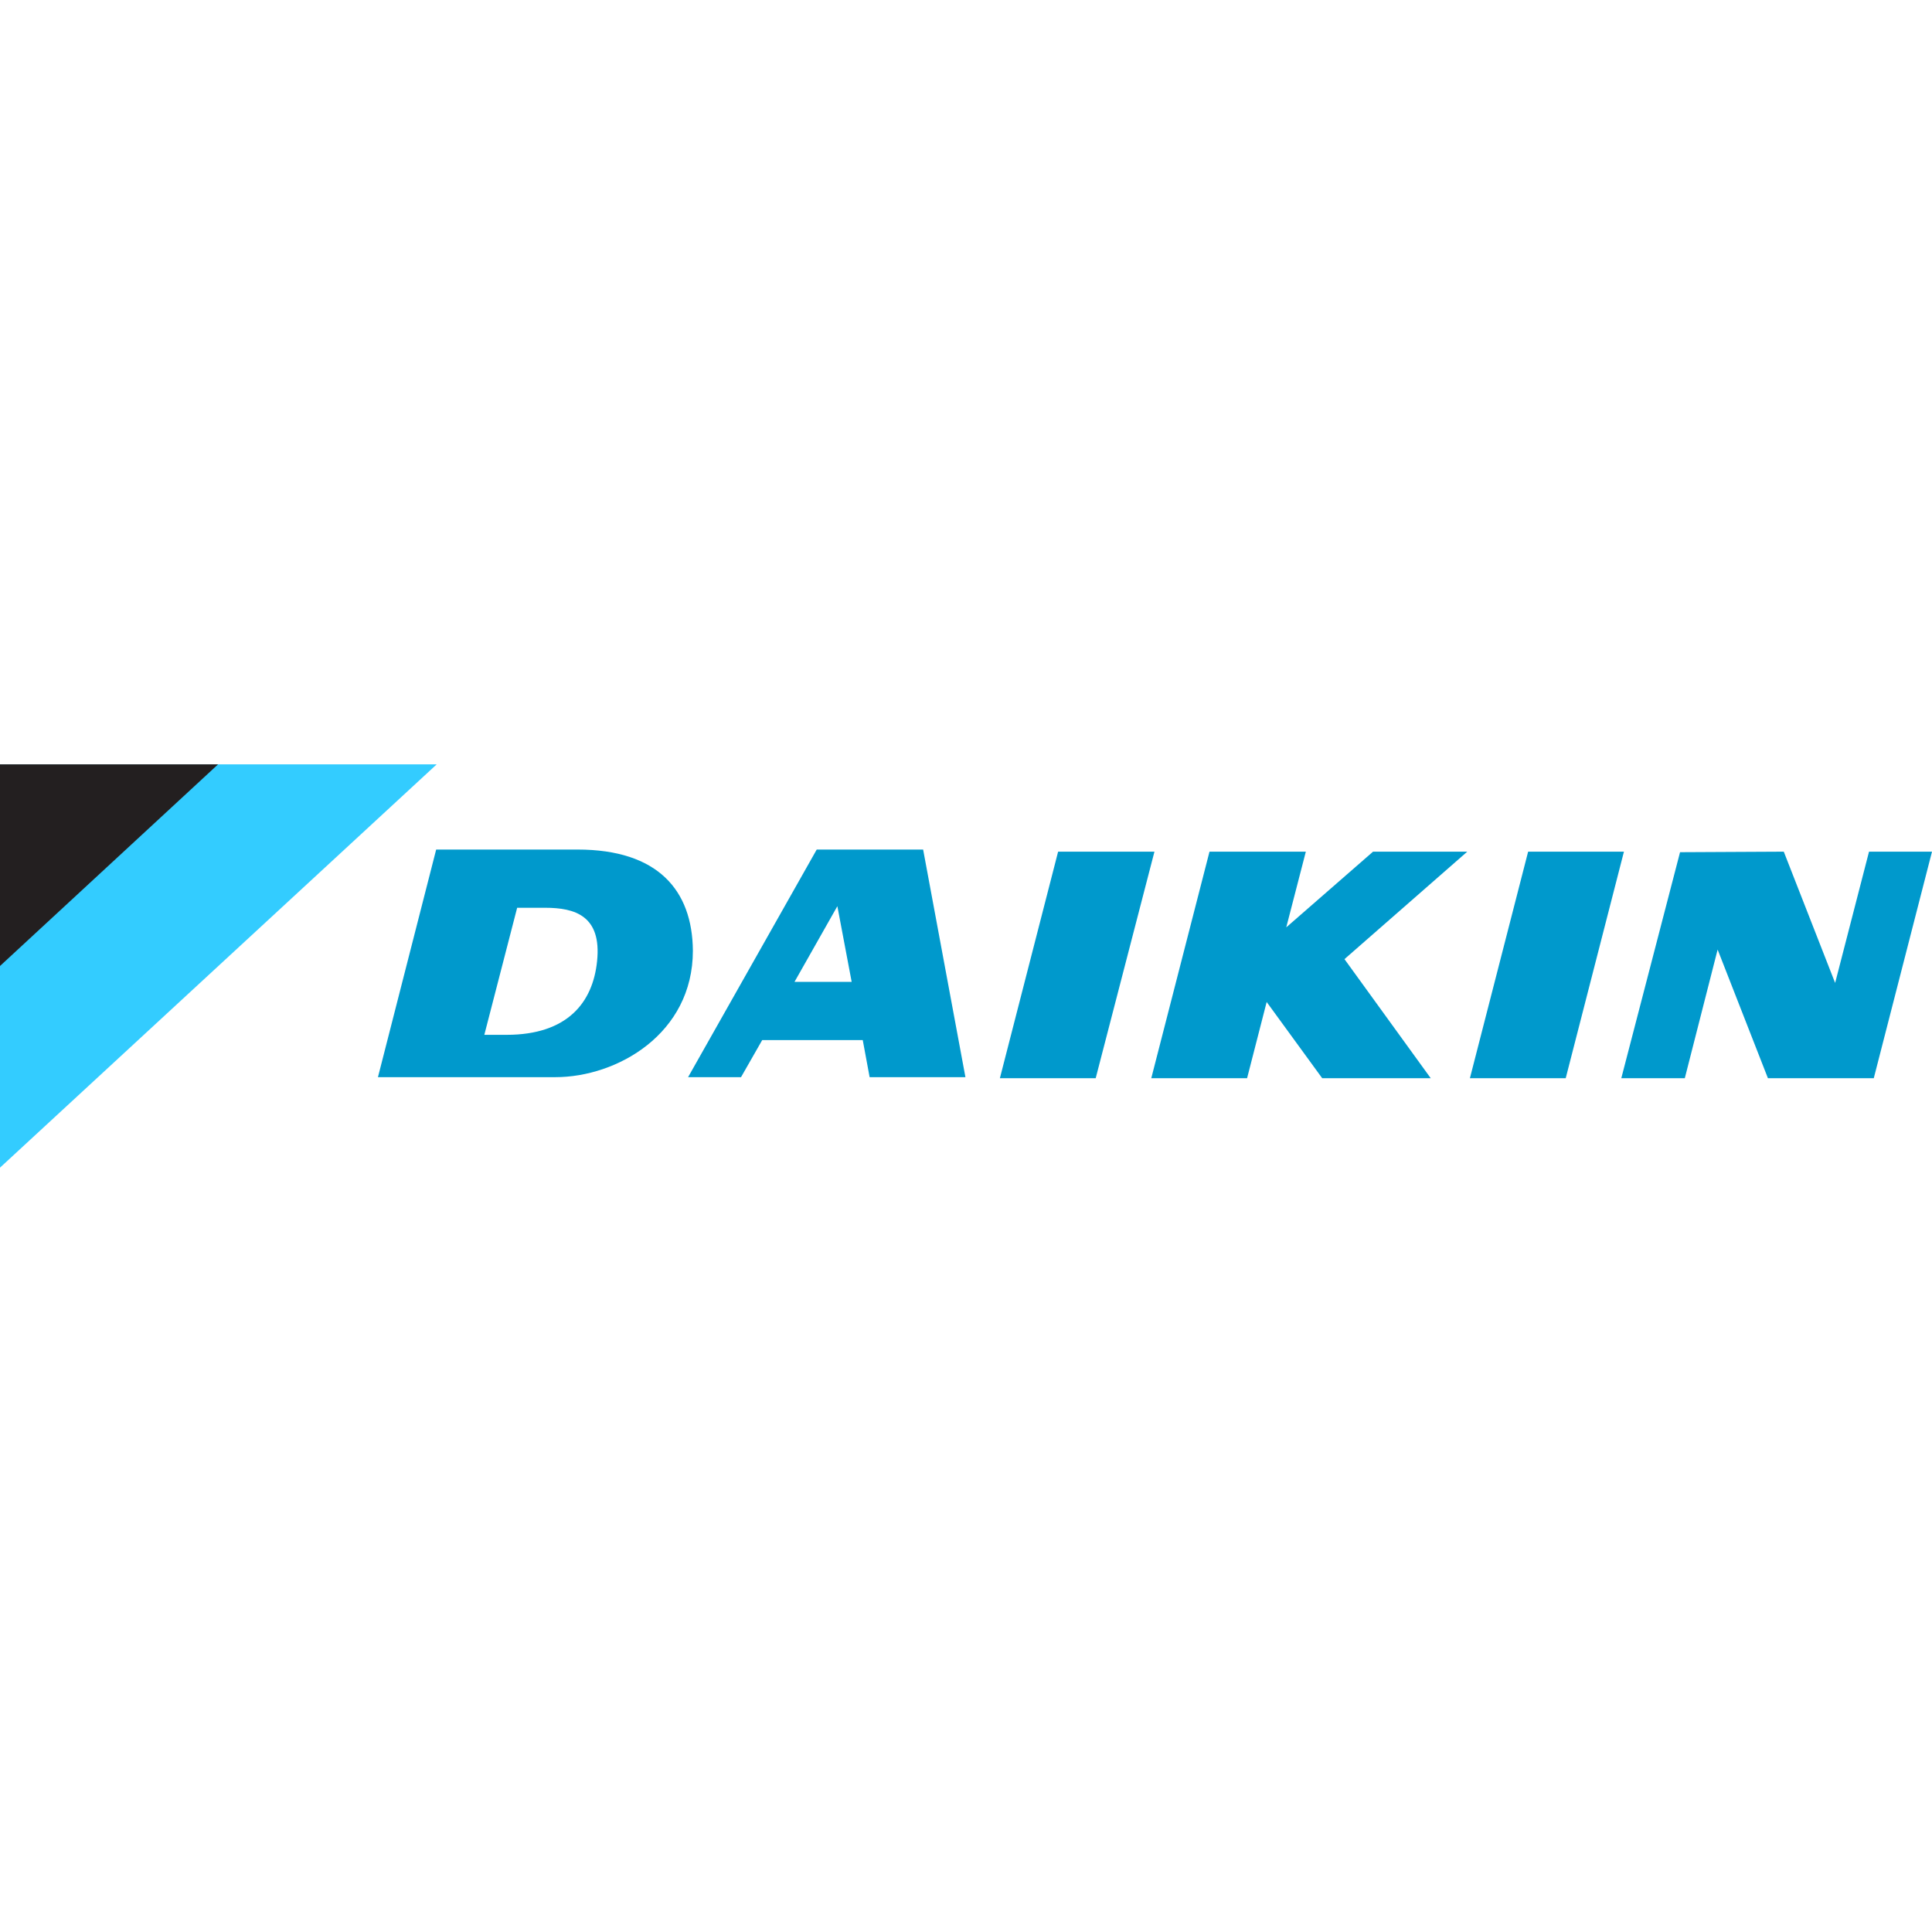
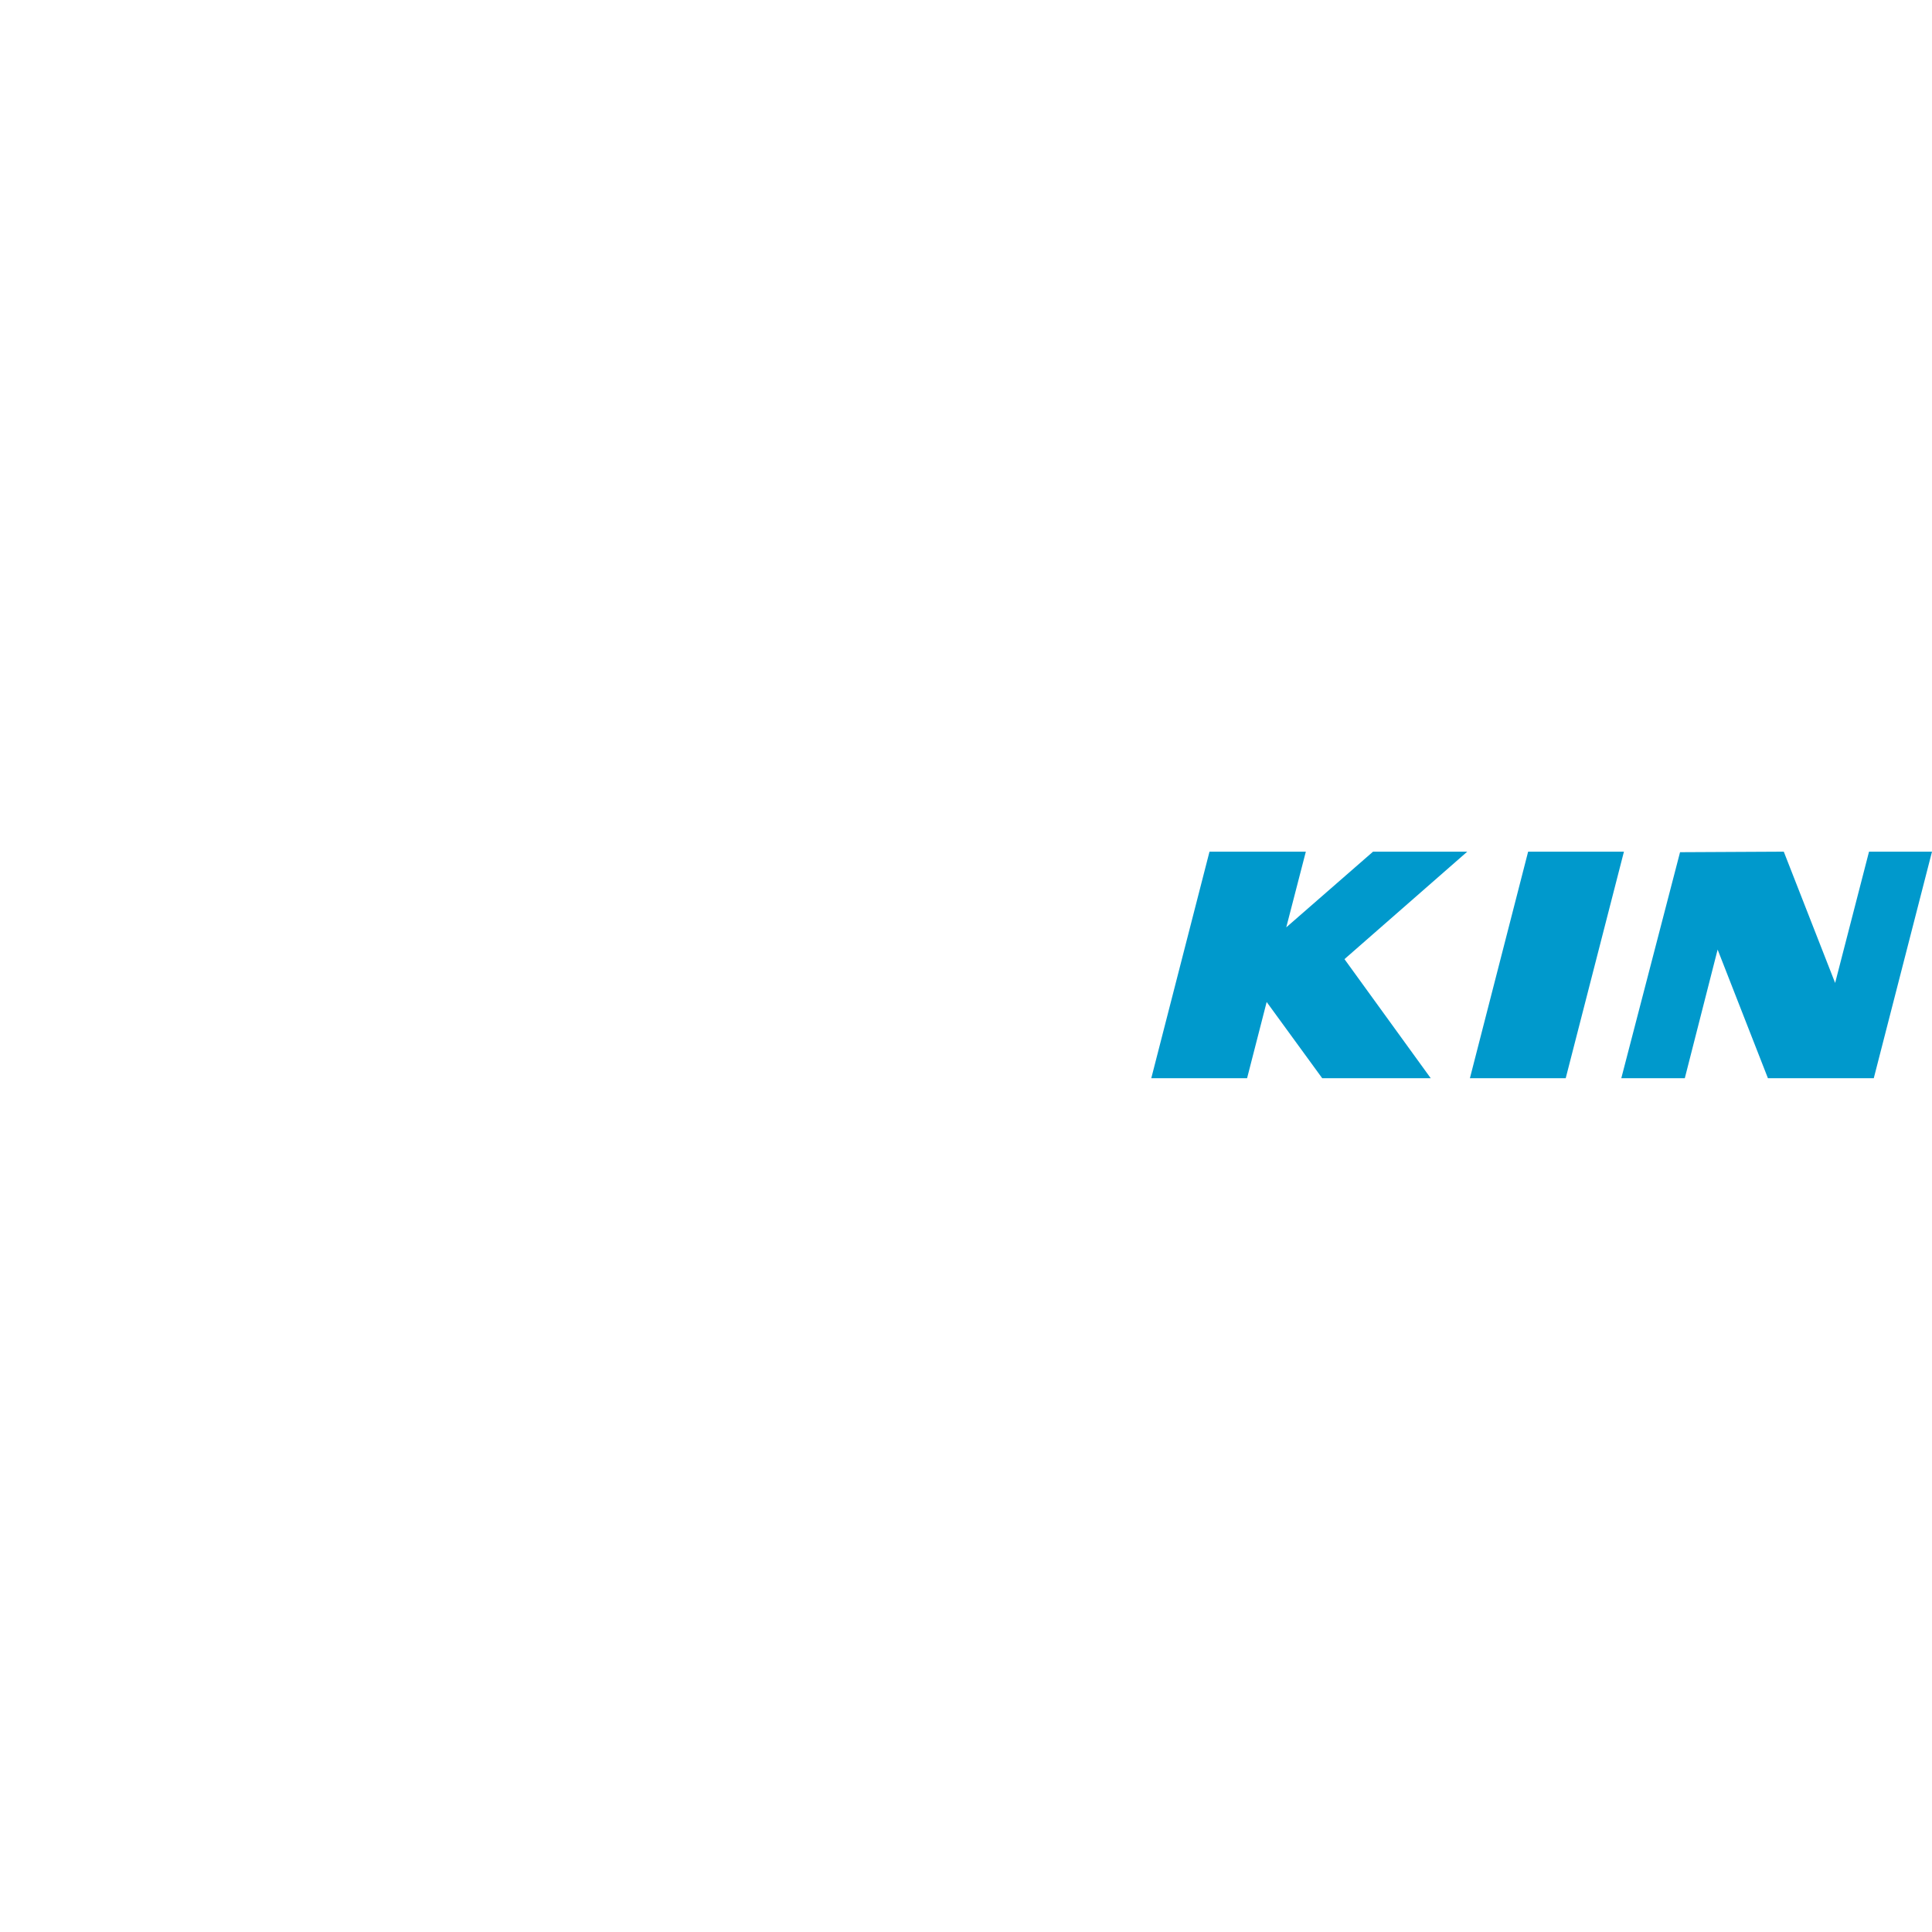
<svg xmlns="http://www.w3.org/2000/svg" version="1.1" id="Layer_1" x="0px" y="0px" viewBox="0 0 512 512" style="enable-background:new 0 0 512 512;" xml:space="preserve">
  <style type="text/css">
	.st0{fill:#0099CC;}
	.st1{fill:#33CCFF;}
	.st2{fill:#231F20;}
</style>
  <g id="XMLID_1_">
-     <path id="XMLID_2_" class="st0" d="M153.04,225.14h-37.45l-15.43,60.32h46.99c16.41,0,36.47-11.5,36.47-33.53   C183.48,235.94,174.36,225.14,153.04,225.14z M158.23,254.74c-1.12,10.94-7.86,19.5-23.99,19.5h-5.89l8.7-33.67h7.43   C152.34,240.57,159.49,242.67,158.23,254.74z" />
-     <path id="XMLID_5_" class="st0" d="M244.64,225.14h-28.2l-34.09,60.32h14.03l5.61-9.82h26.65l1.82,9.82h25.39L244.64,225.14z    M210.55,260.21l11.36-20.06l3.79,20.06H210.55z" />
    <polygon id="XMLID_8_" class="st0" points="495.31,225.7 512,225.7 496.57,285.74 468.52,285.74 455.19,251.65 446.49,285.74    429.66,285.74 445.23,225.84 472.72,225.7 486.33,260.49  " />
    <polygon id="XMLID_9_" class="st0" points="320.53,225.7 346.06,225.7 340.87,245.76 363.87,225.7 388.84,225.7 356.3,254.18    379.16,285.74 350.4,285.74 335.68,265.54 330.49,285.74 305.1,285.74  " />
    <polygon id="XMLID_10_" class="st0" points="404.97,225.7 430.36,225.7 414.93,285.74 389.54,285.74  " />
-     <polyline id="XMLID_11_" class="st0" points="280.41,225.7 305.94,225.7 290.37,285.74 264.98,285.74 280.41,225.7  " />
-     <polyline id="XMLID_12_" class="st1" points="0,202.56 115.73,202.56 0,309.44 0,202.56  " />
-     <polyline id="XMLID_13_" class="st2" points="57.79,202.56 0,202.56 0,256 57.79,202.56  " />
  </g>
</svg>